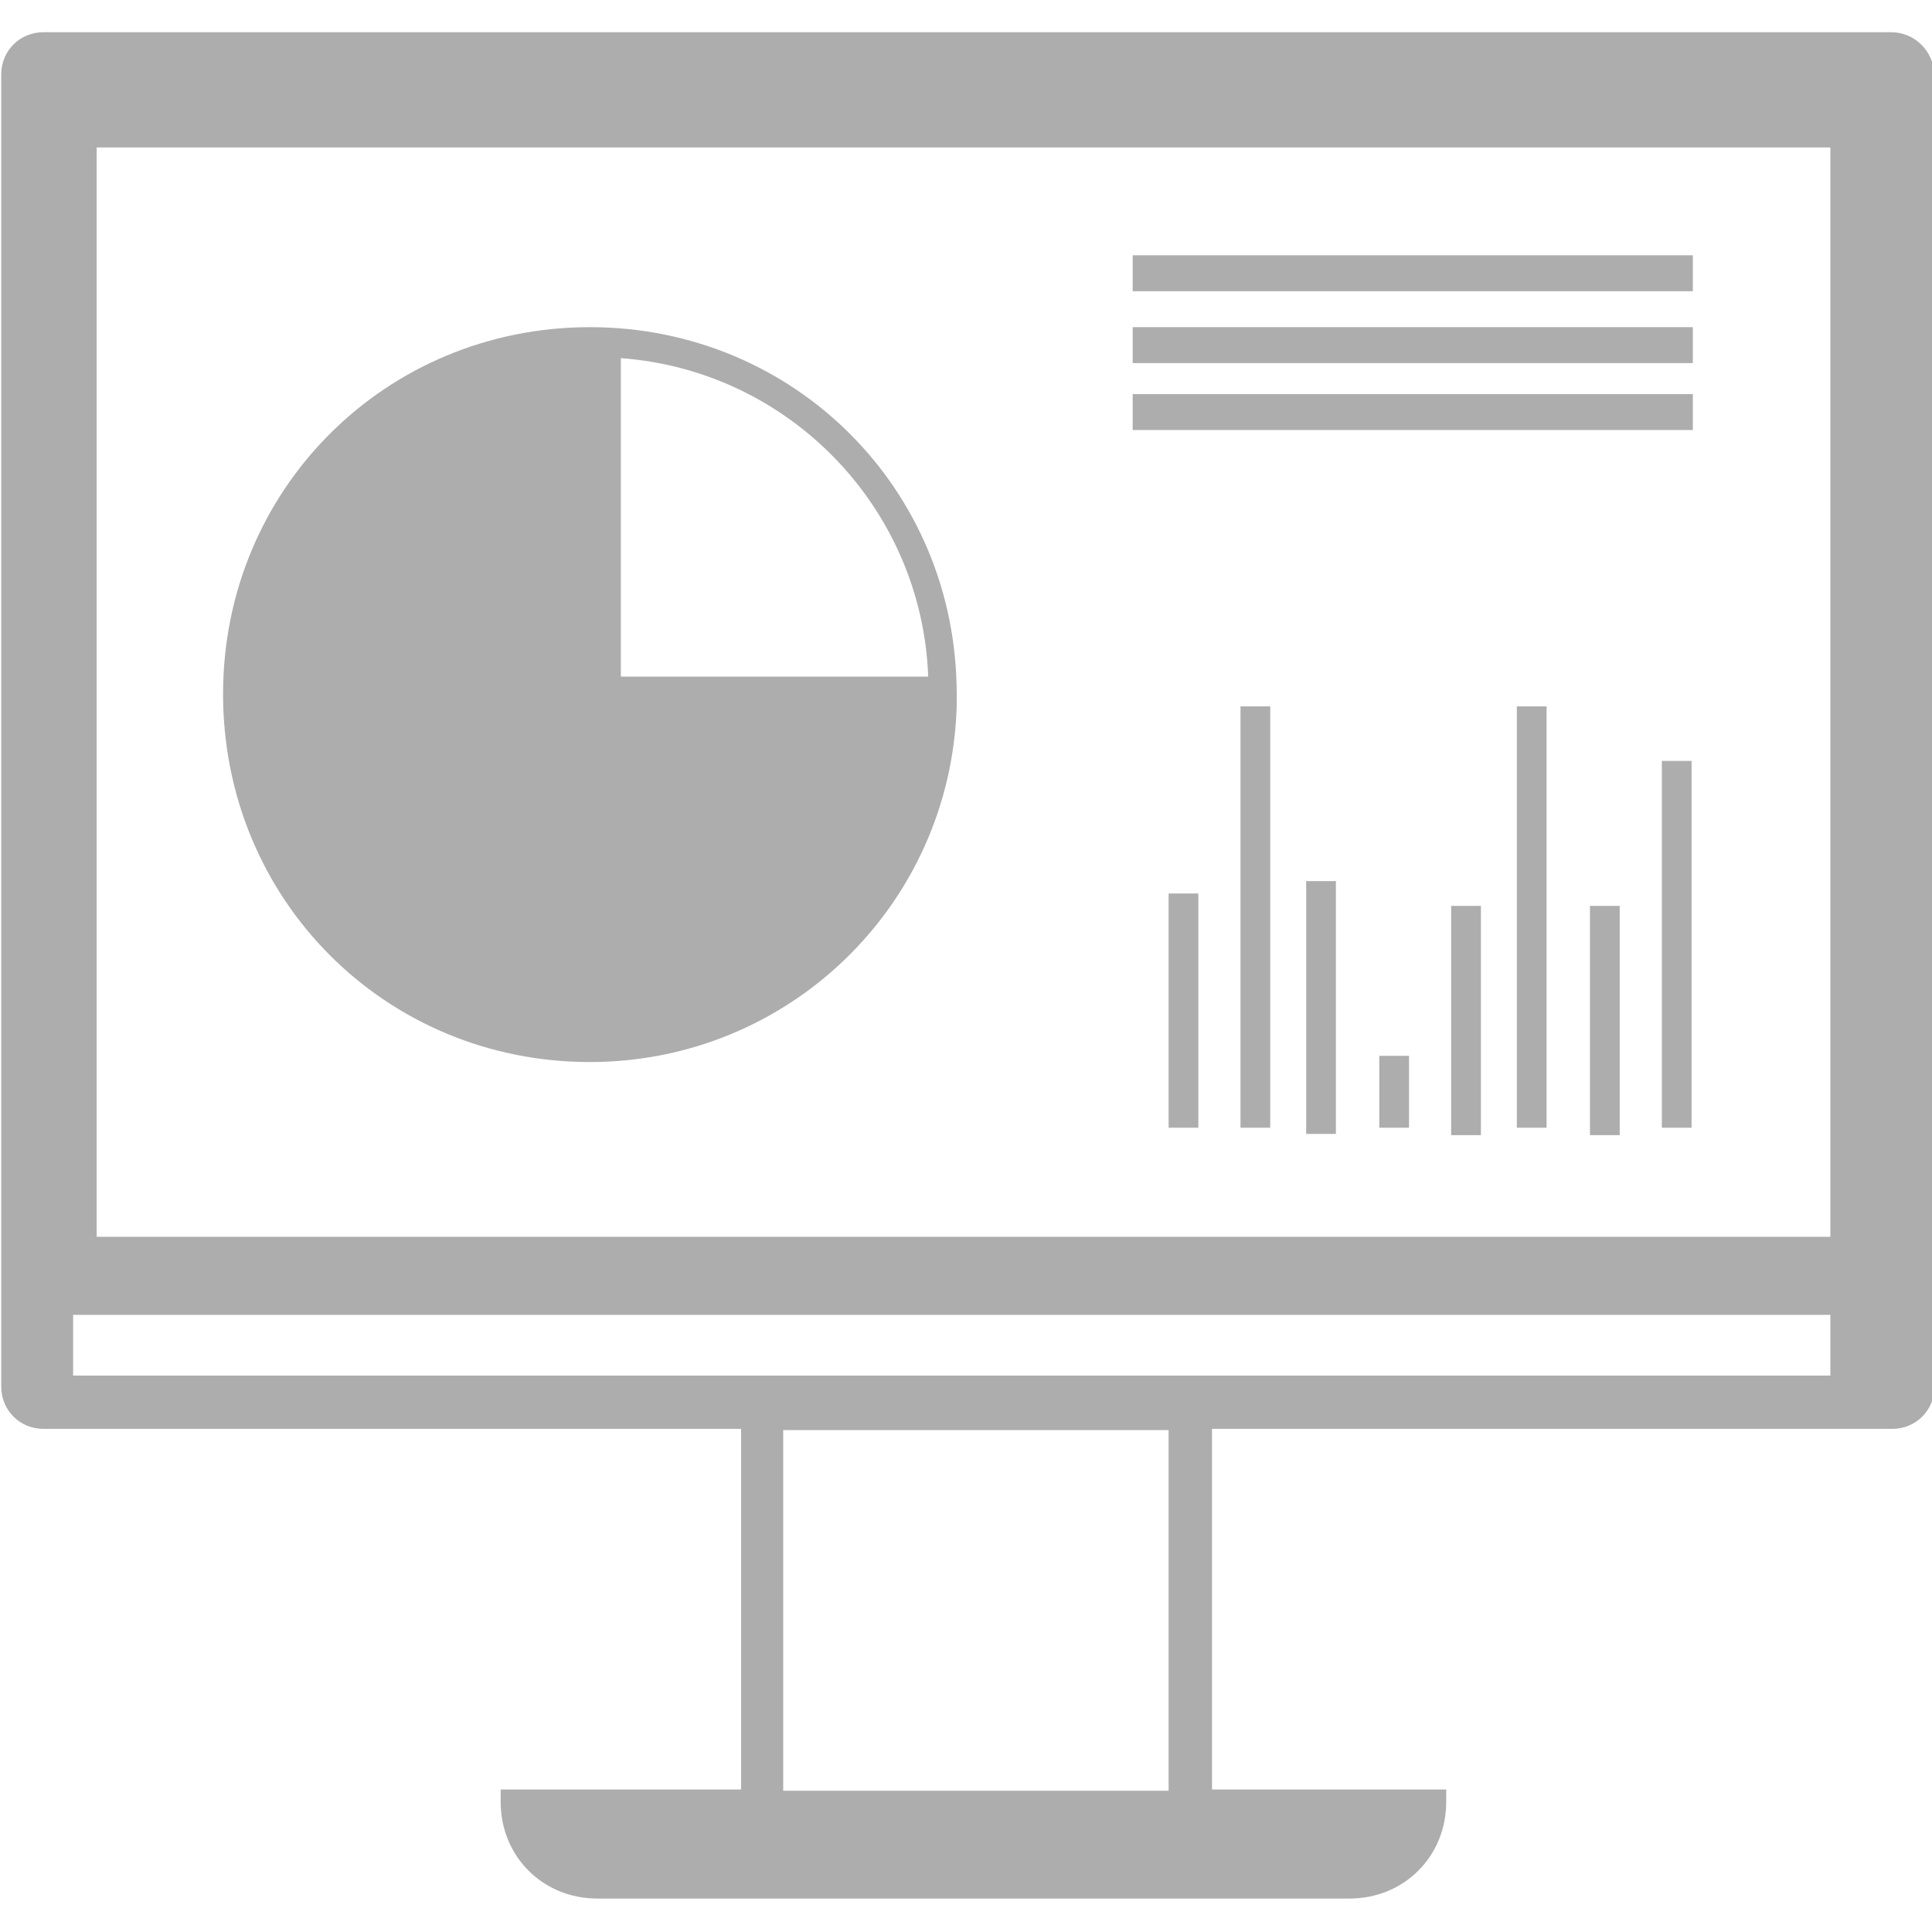
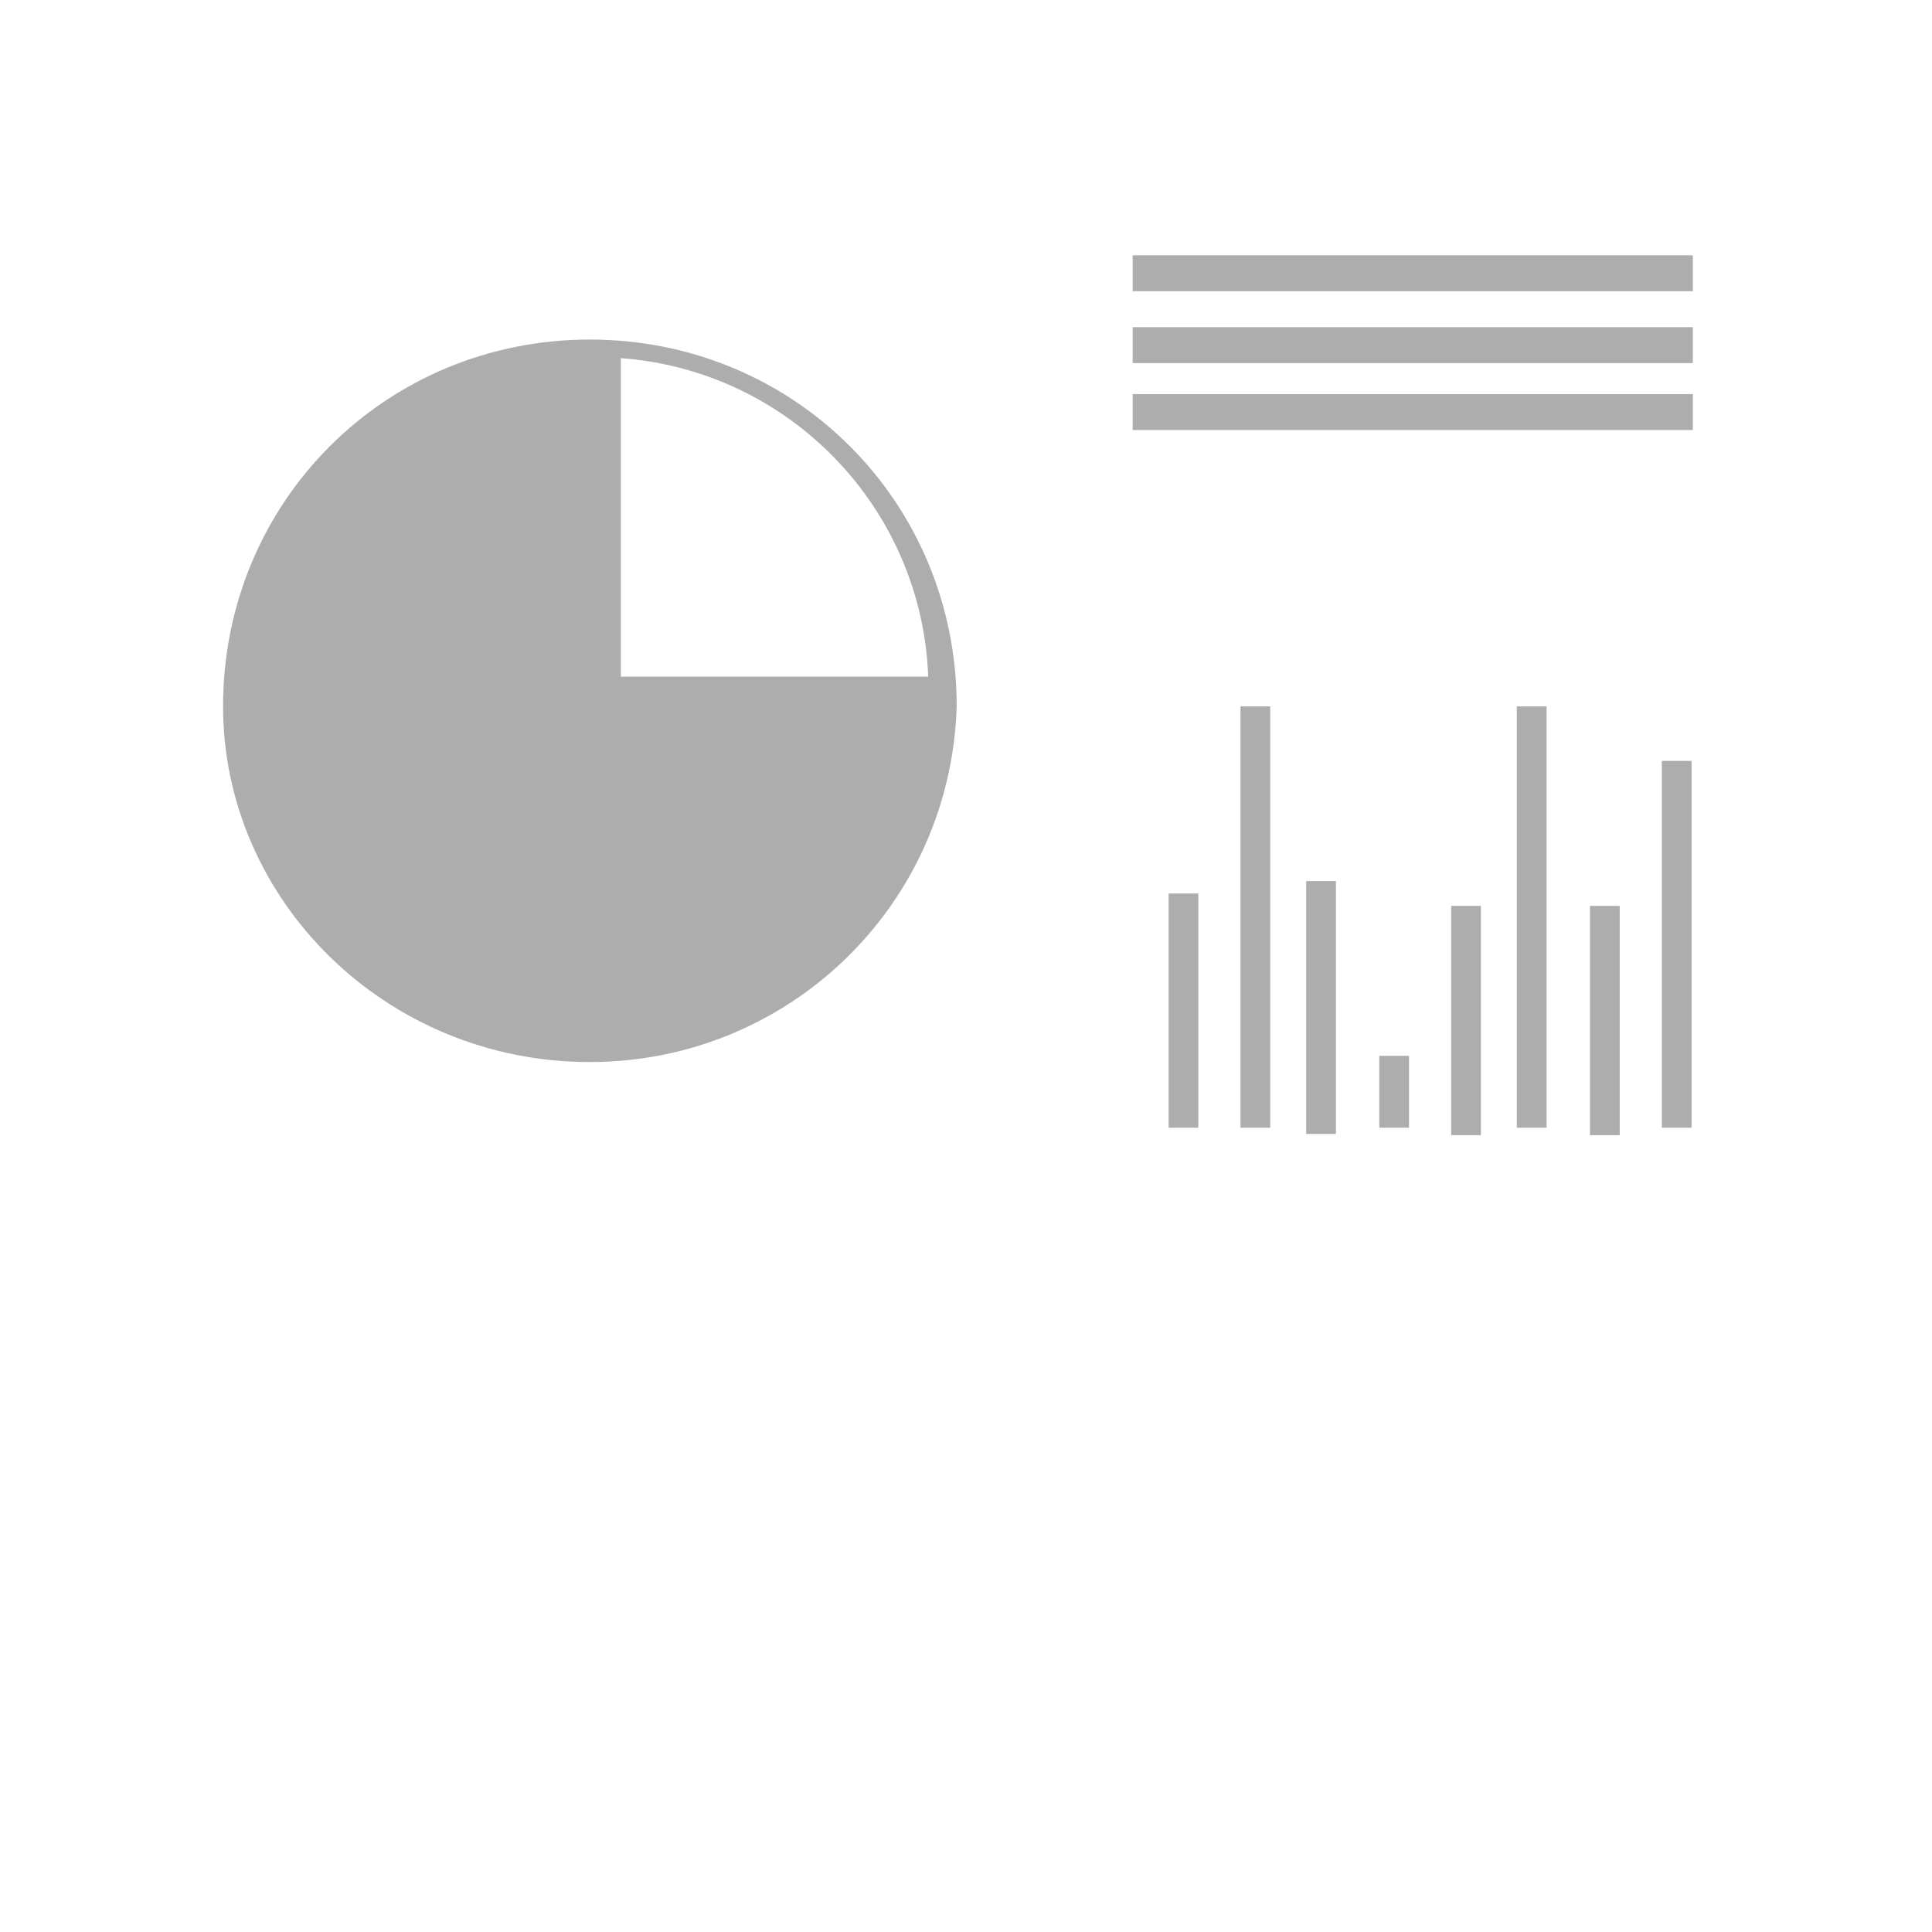
<svg xmlns="http://www.w3.org/2000/svg" version="1.0" x="0px" y="0px" viewBox="-1314 -2020.2 155.9 155.9" style="enable-background:new -1314 -2020.2 155.9 155.9;" xml:space="preserve">
  <style type="text/css">
	.st0{display:none;}
	.st1{display:inline;}
	.st2{fill:#ADADAD;}
</style>
  <g id="Layer_1">
</g>
  <g id="Layer_2">
</g>
  <g id="Layer_3">
    <g>
-       <path class="st2" d="M-1266.4-1934.5c16,0,29.1-12.6,29.6-28.7c0-0.5,0-0.5,0-1c0-16.5-13.1-29.6-29.6-29.6s-29.6,13.1-29.6,29.6    C-1296-1947.6-1282.9-1934.5-1266.4-1934.5z M-1263.9-1991.3c13.6,1,24.3,12.1,24.8,25.7h-24.8V-1991.3z" />
+       <path class="st2" d="M-1266.4-1934.5c16,0,29.1-12.6,29.6-28.7c0-16.5-13.1-29.6-29.6-29.6s-29.6,13.1-29.6,29.6    C-1296-1947.6-1282.9-1934.5-1266.4-1934.5z M-1263.9-1991.3c13.6,1,24.3,12.1,24.8,25.7h-24.8V-1991.3z" />
      <rect x="-1219.7" y="-1948.1" class="st2" width="2.4" height="18.9" />
      <rect x="-1213.9" y="-1963.2" class="st2" width="2.4" height="34" />
      <rect x="-1208.6" y="-1949.1" class="st2" width="2.4" height="20.4" />
      <rect x="-1202.7" y="-1935" class="st2" width="2.4" height="5.8" />
      <rect x="-1196.9" y="-1947.1" class="st2" width="2.4" height="18.5" />
      <rect x="-1191.6" y="-1963.2" class="st2" width="2.4" height="34" />
      <rect x="-1185.7" y="-1947.1" class="st2" width="2.4" height="18.5" />
      <rect x="-1179.9" y="-1958.8" class="st2" width="2.4" height="29.6" />
      <rect x="-1222.6" y="-1988.4" class="st2" width="45.2" height="2.9" />
      <rect x="-1222.6" y="-1993.8" class="st2" width="45.2" height="2.9" />
      <rect x="-1222.6" y="-1999.6" class="st2" width="45.2" height="2.9" />
-       <path class="st2" d="M-1161.4-2017.6h-149.1c-1.9,0-3.4,1.5-3.4,3.4v105.9c0,1.9,1.5,3.4,3.4,3.4h56.3v29.1h-19.4v1    c0,4.4,3.4,7.8,7.8,7.8h60.7c4.4,0,7.8-3.4,7.8-7.8v-1h-18.9v-29.1h54.9c1.9,0,3.4-1.5,3.4-3.4v-105.9    C-1158-2016.1-1159.5-2017.6-1161.4-2017.6z M-1219.7-1875.7h-31.1v-29.1h31.1V-1875.7z M-1166.3-1909.2h-141.8v-4.9h141.8    V-1909.2z M-1166.3-1920.4h-139.9v-87.9h139.9V-1920.4z" />
    </g>
  </g>
</svg>